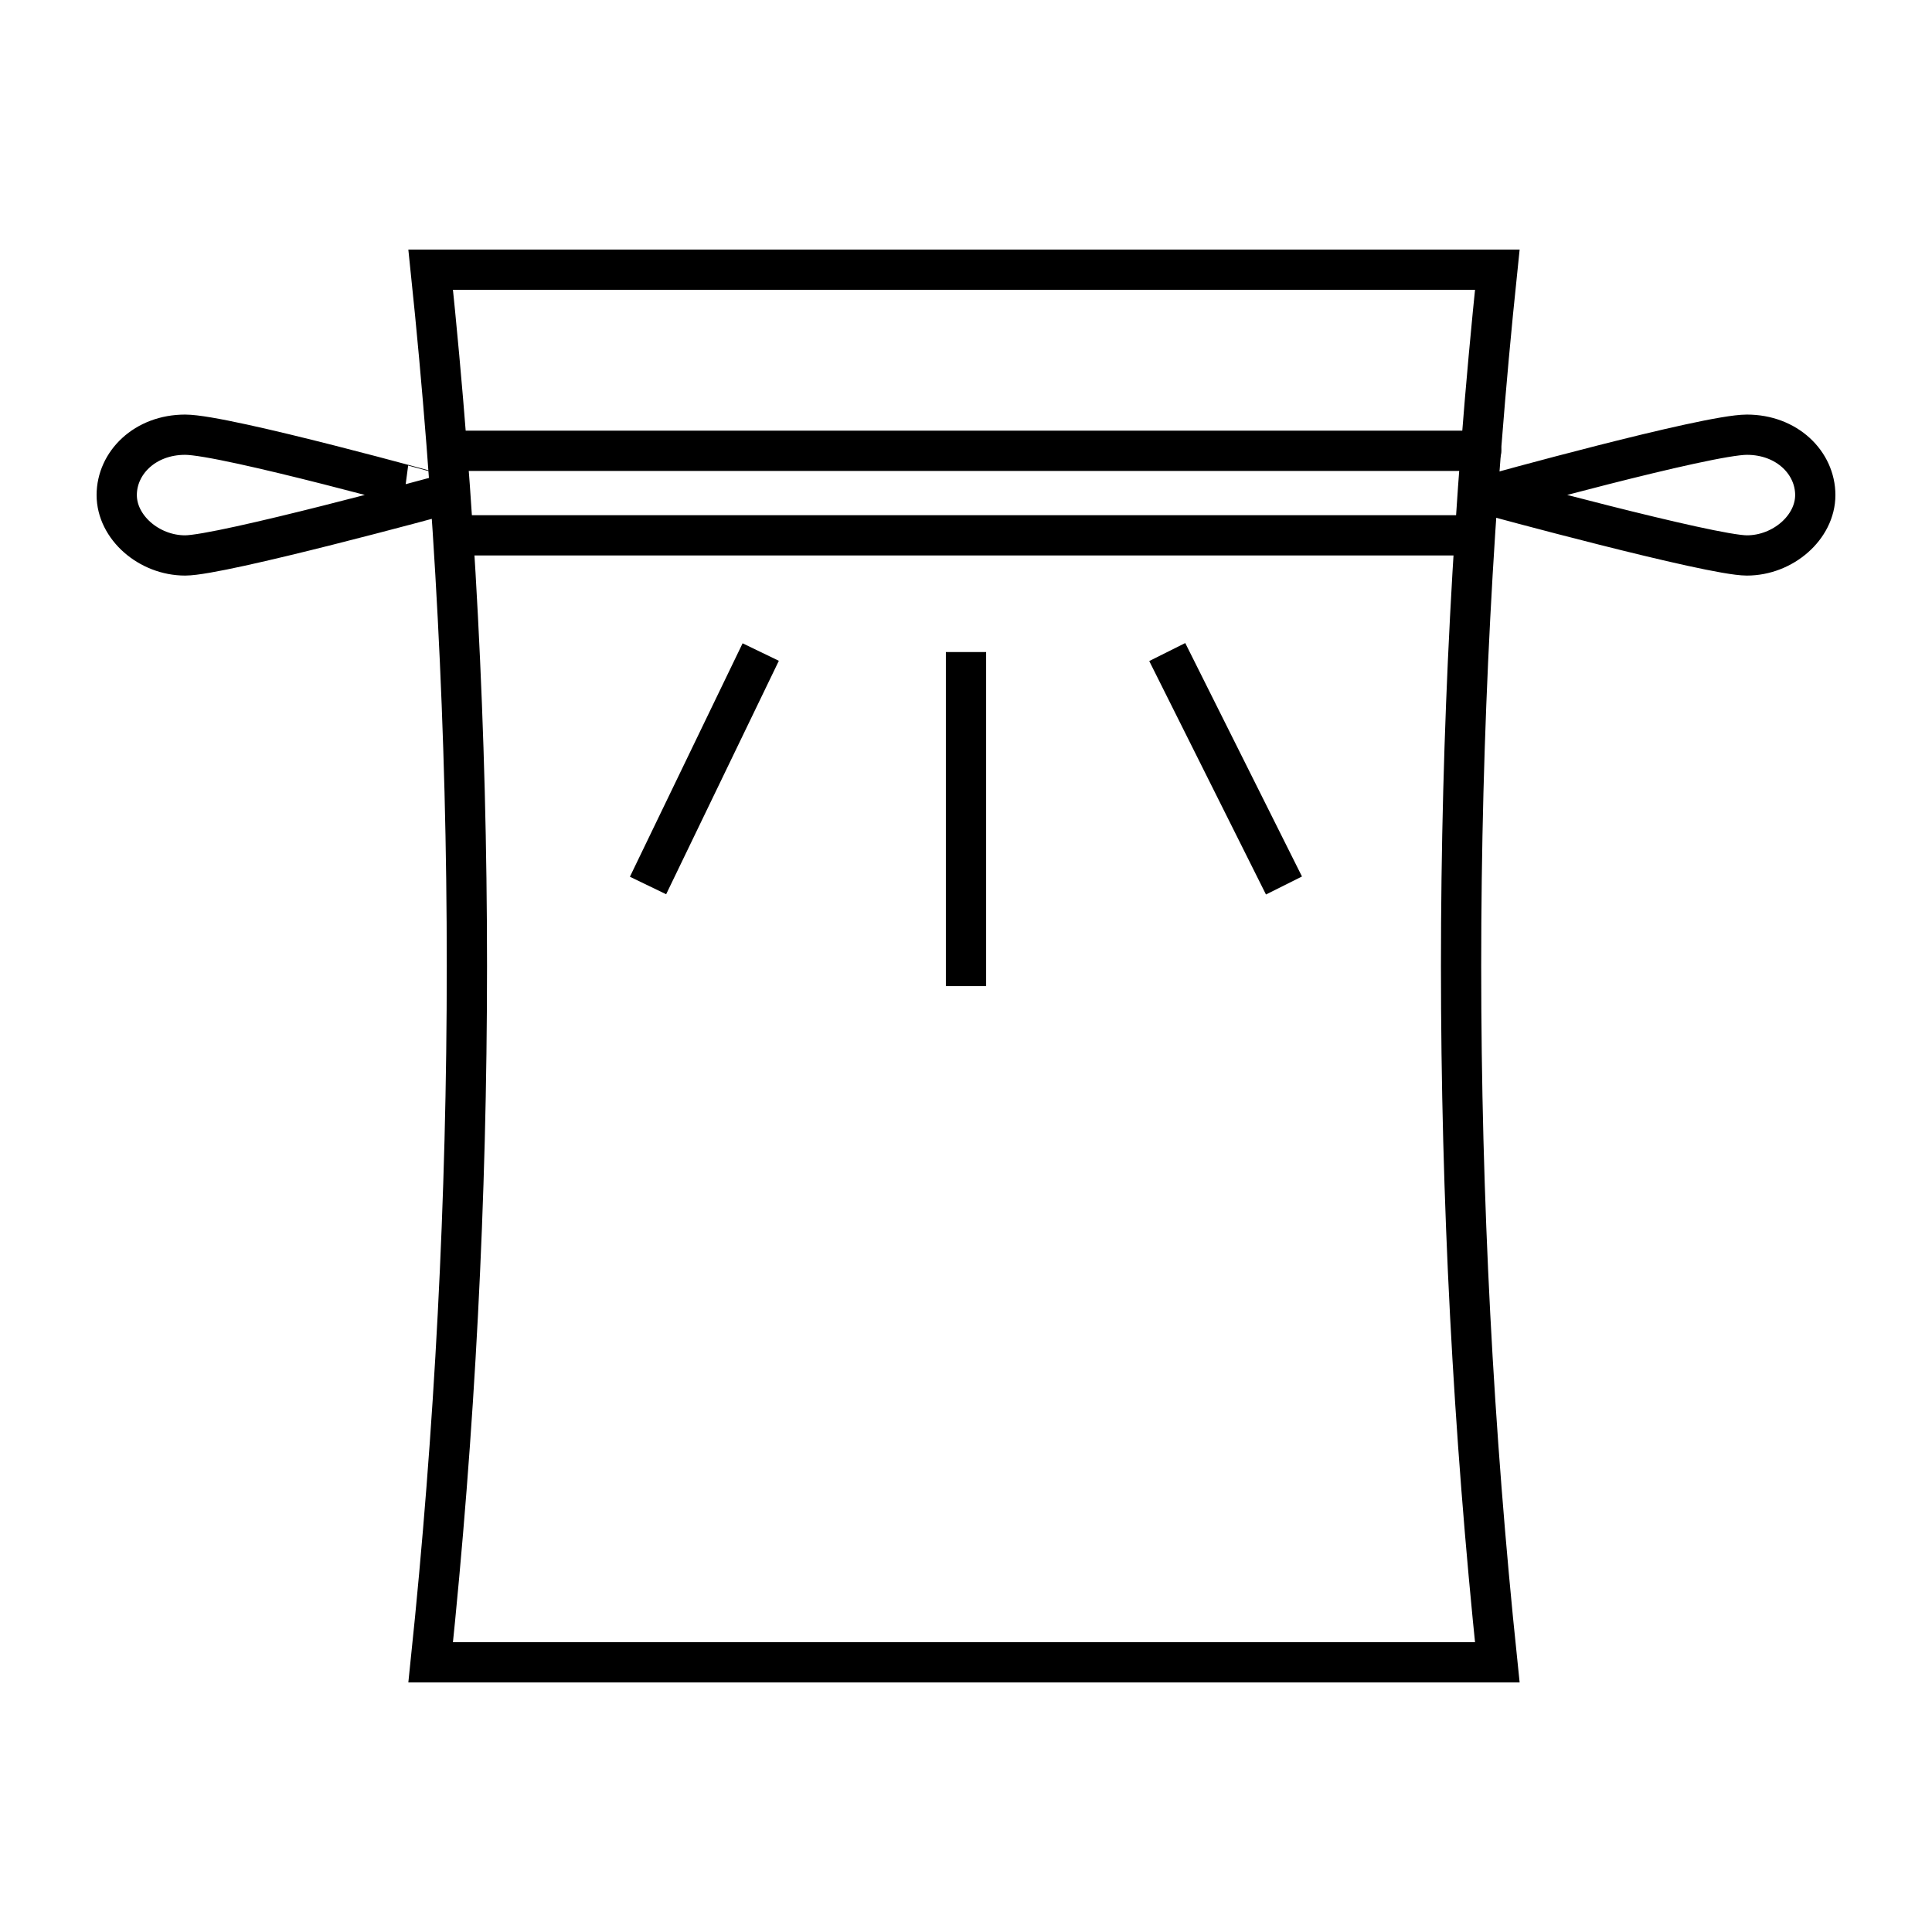
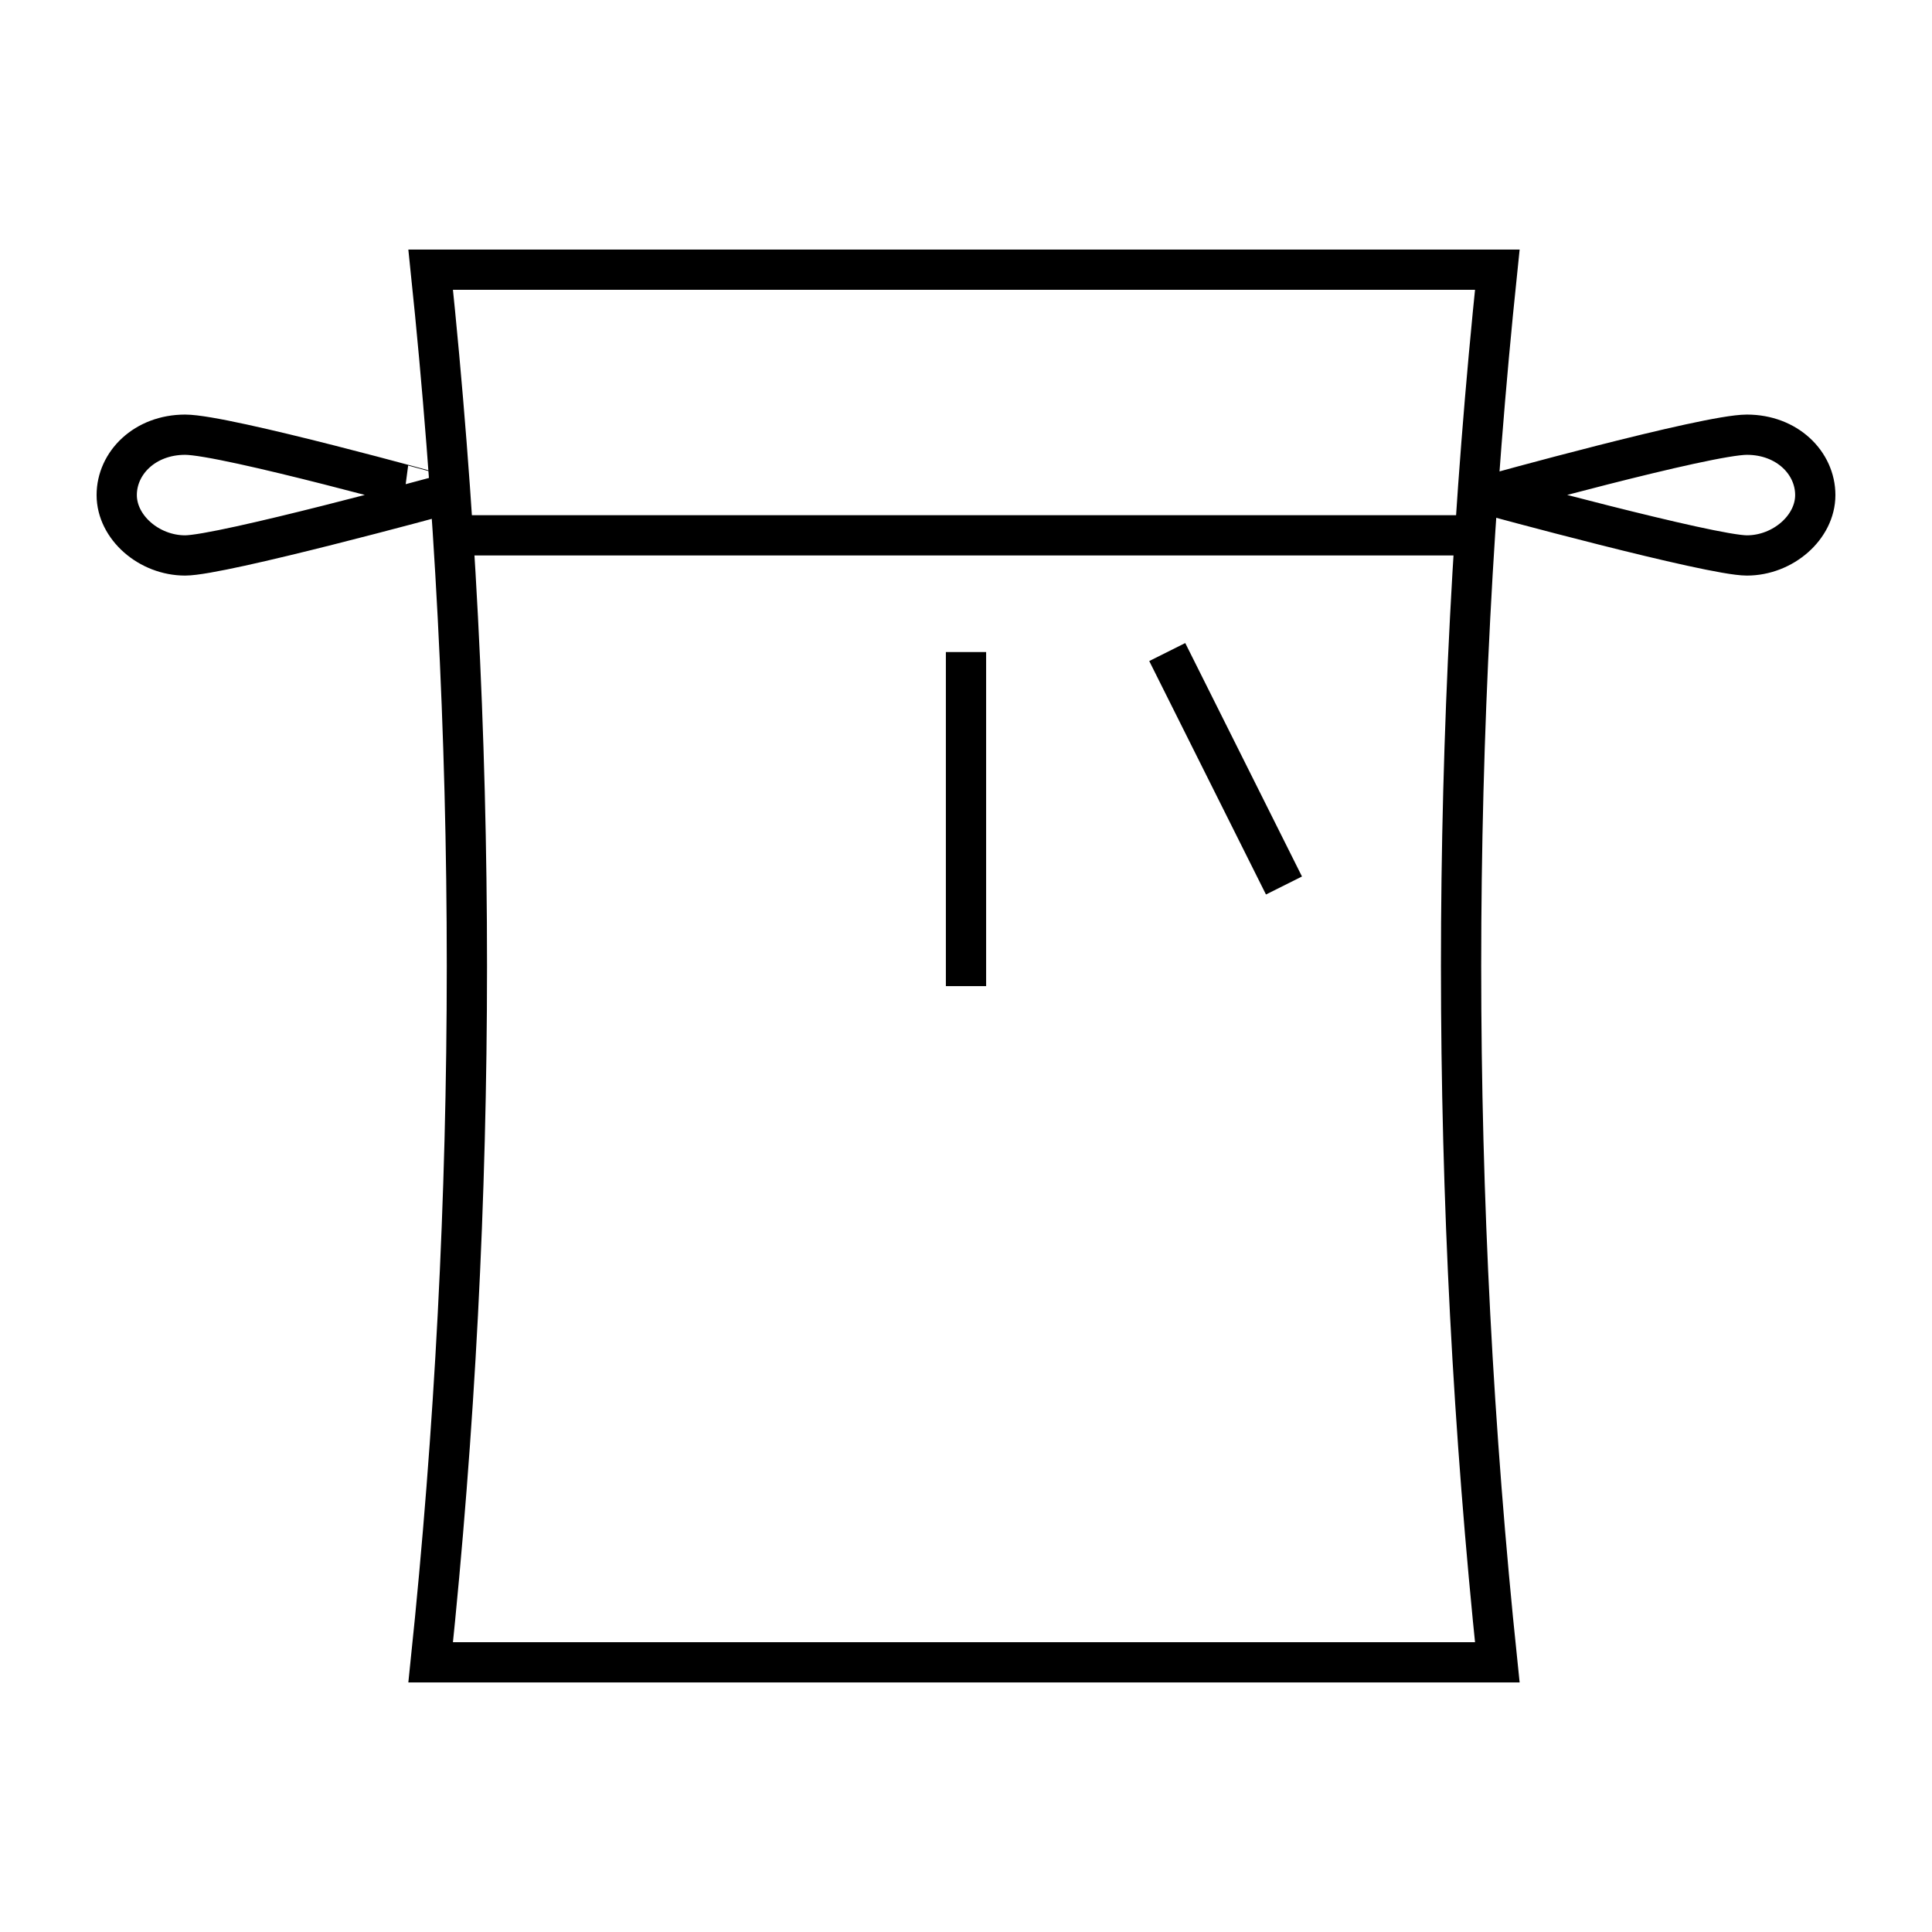
<svg xmlns="http://www.w3.org/2000/svg" version="1.1" id="Layer_1" x="0px" y="0px" viewBox="0 0 48 48" style="enable-background:new 0 0 48 48;" xml:space="preserve">
  <style type="text/css">
	.st0{fill:none;stroke:#000000;stroke-linecap:round;stroke-miterlimit:10;}
	.st1{fill:none;stroke:#000000;stroke-miterlimit:10;}
	.st2{fill:none;stroke:#000000;stroke-linecap:round;stroke-linejoin:round;stroke-miterlimit:10;}
</style>
  <g>
    <path class="st0" d="M37.2,41.3H10.7c1.2-11.5,1.2-23.1,0-34.6h26.5C36,18.2,36,29.8,37.2,41.3z" />
-     <line class="st0" x1="11.2" y1="11.2" x2="36.8" y2="11.2" />
    <line class="st1" x1="11.2" y1="13.3" x2="36.7" y2="13.3" />
    <line class="st1" x1="24" y1="16.2" x2="24" y2="24.5" />
    <line class="st1" x1="29" y1="16.2" x2="31.9" y2="22" />
-     <line class="st1" x1="18.9" y1="16.2" x2="16.1" y2="22" />
    <path class="st2" d="M43.4,10.8c1,0,1.7,0.7,1.7,1.5c0,0.8-0.8,1.5-1.7,1.5S37,12.3,37,12.3S42.4,10.8,43.4,10.8z" />
    <path class="st2" d="M4.6,10.8c-1,0-1.7,0.7-1.7,1.5c0,0.8,0.8,1.5,1.7,1.5s6.4-1.5,6.4-1.5S5.6,10.8,4.6,10.8z" />
  </g>
</svg>